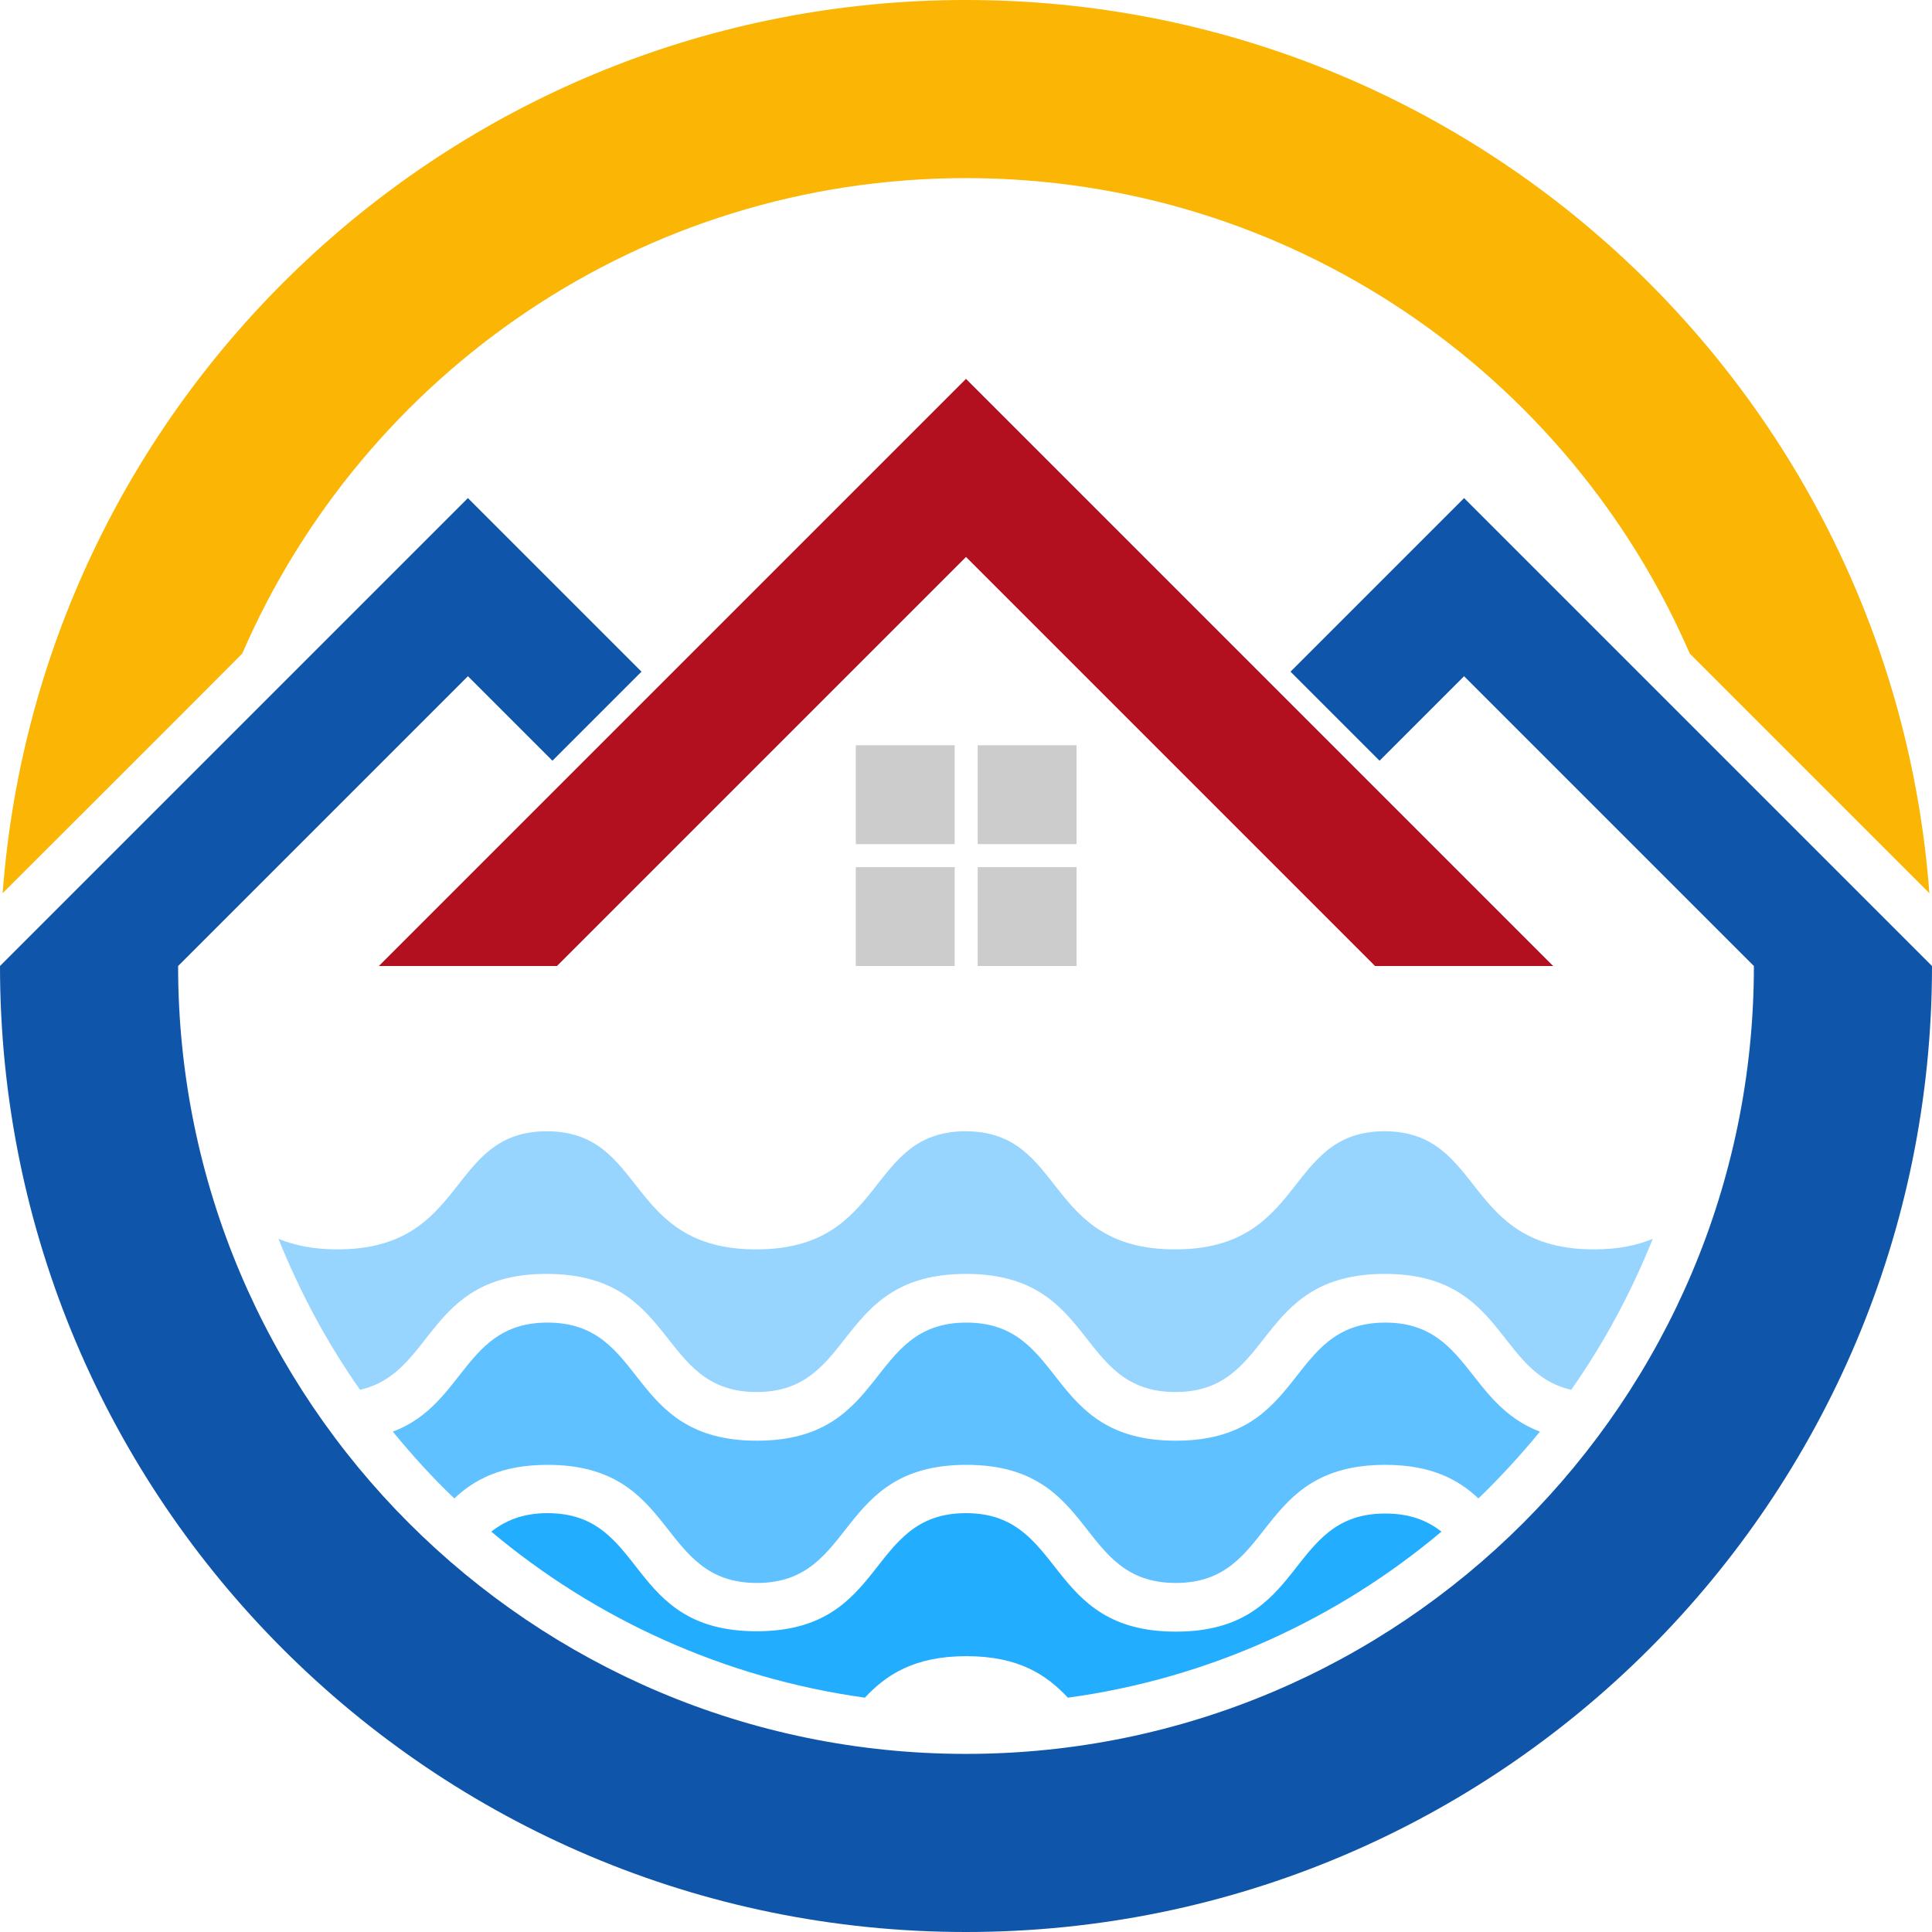
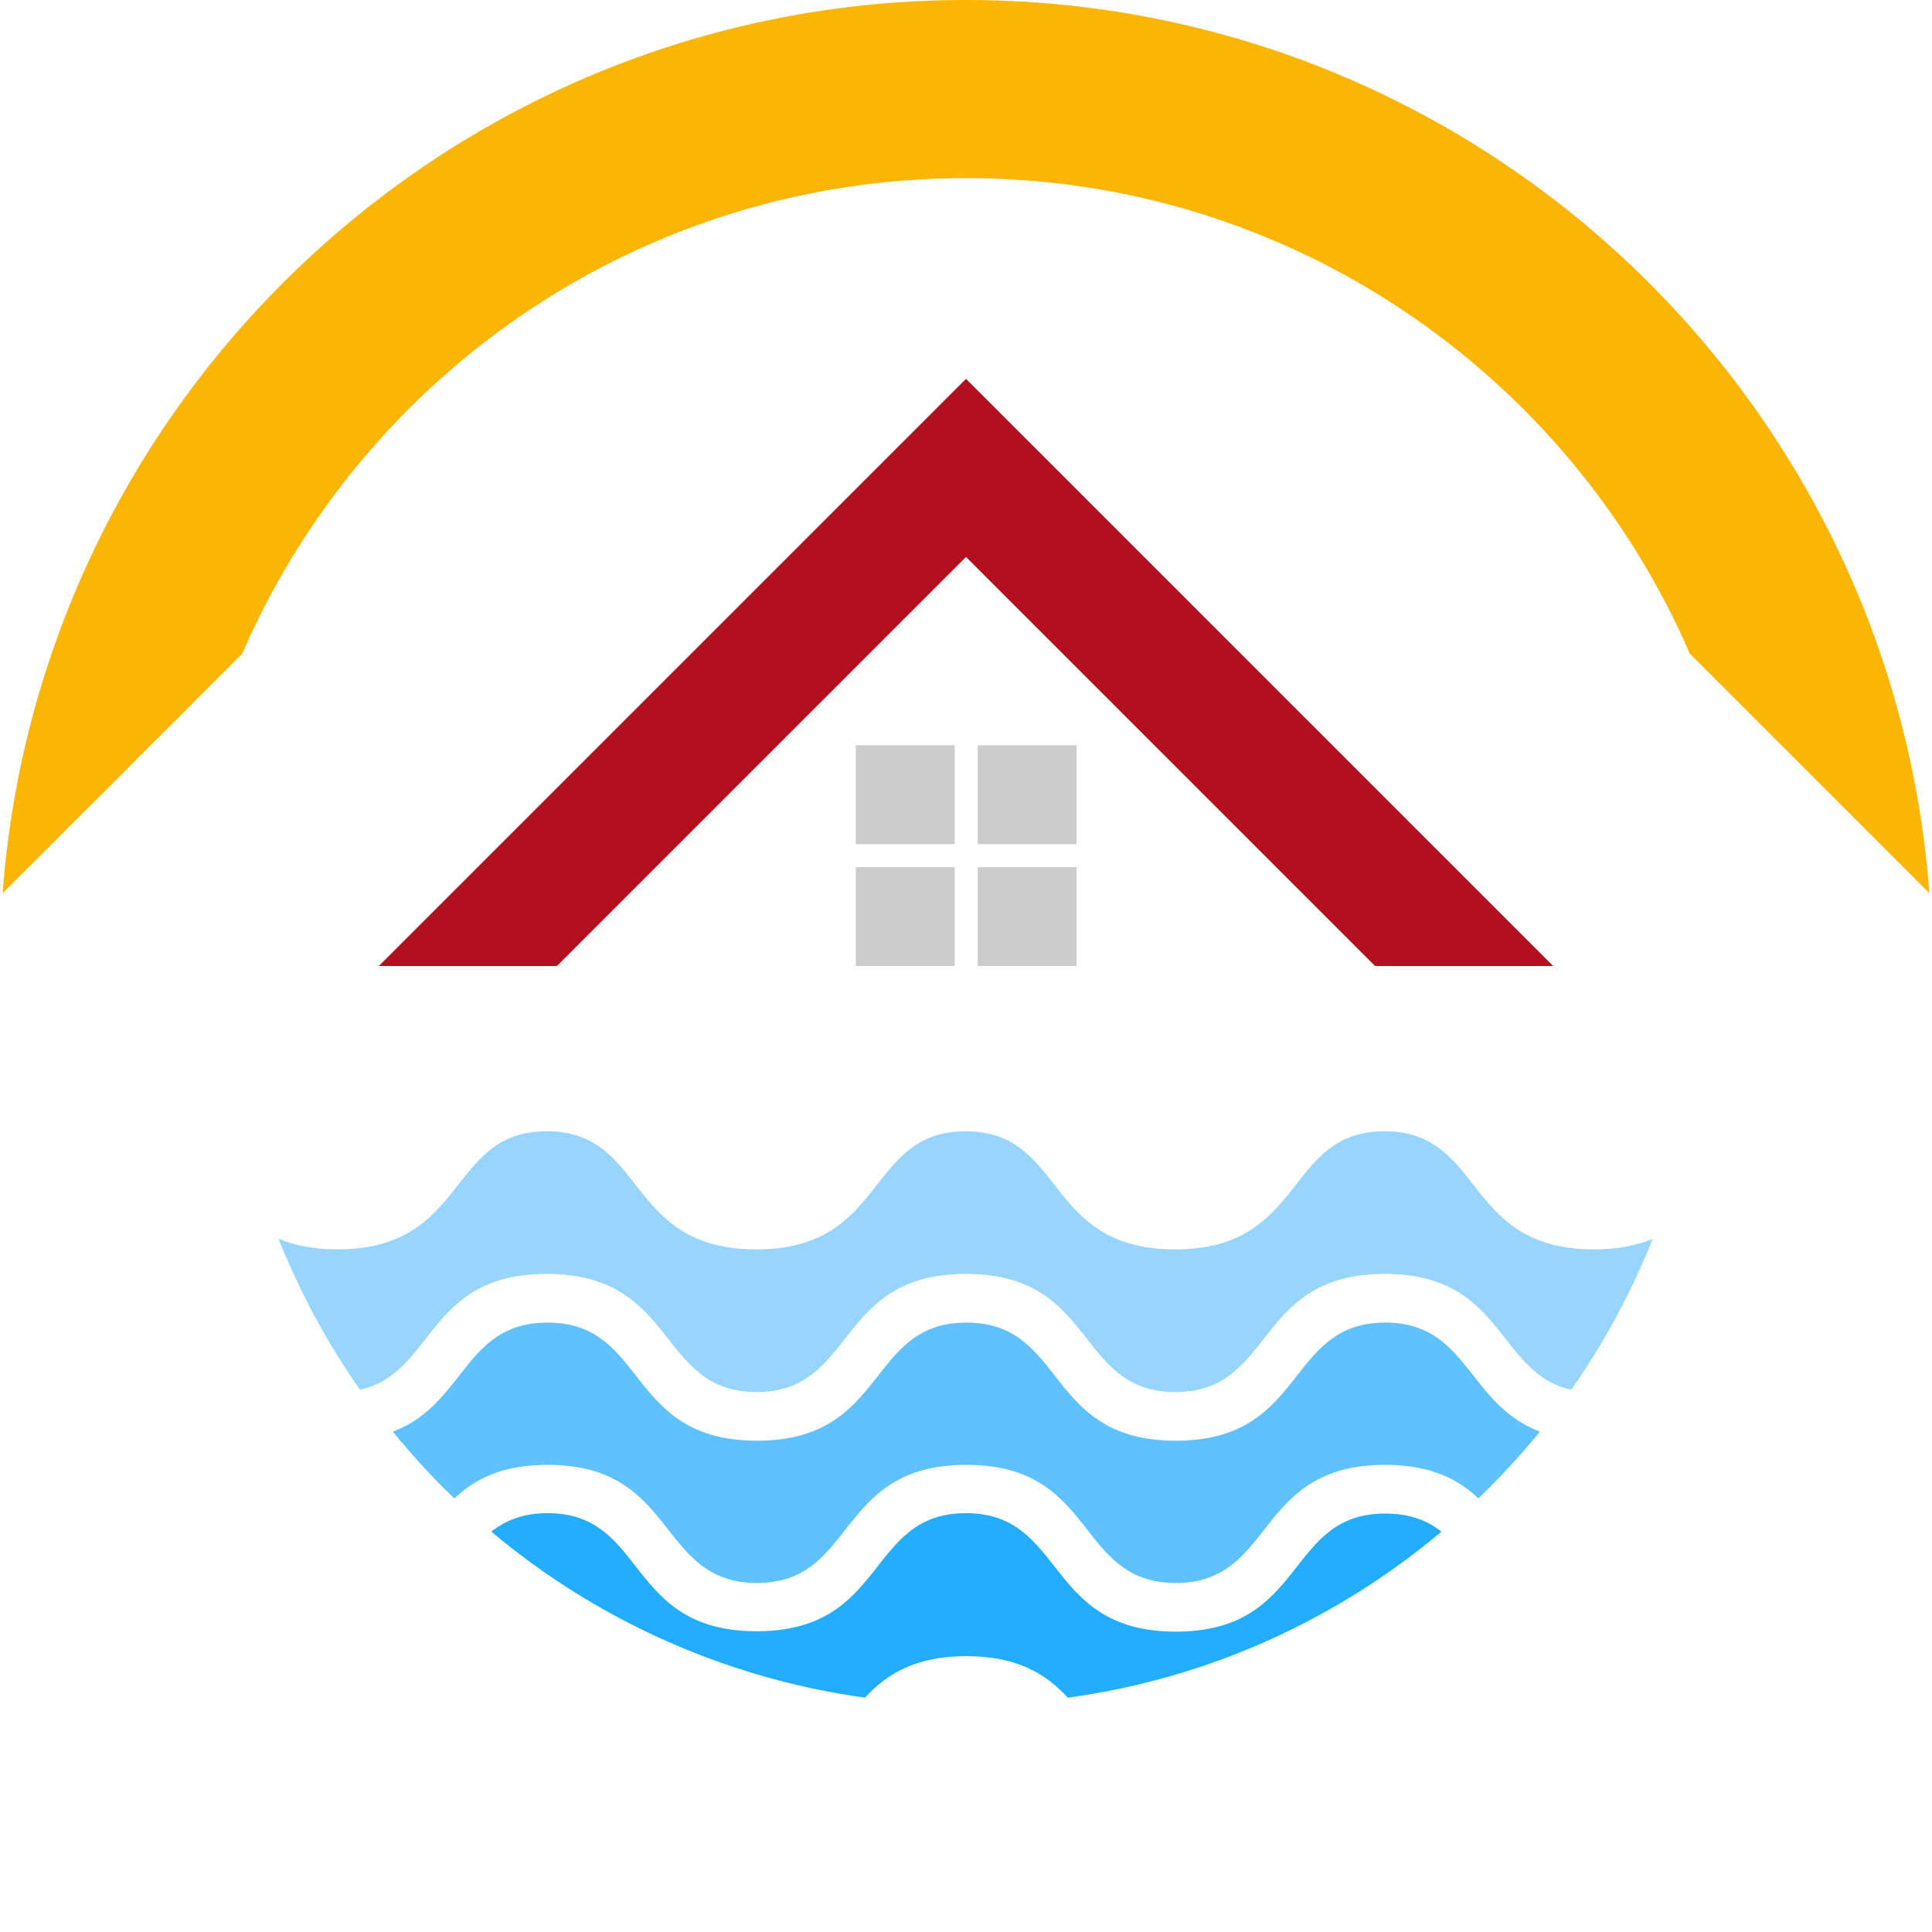
<svg xmlns="http://www.w3.org/2000/svg" version="1.1" id="Layer_1" x="0px" y="0px" viewBox="0 0 512 512" style="enable-background:new 0 0 512 512;" xml:space="preserve">
  <style type="text/css"> .st0{fill-rule:evenodd;clip-rule:evenodd;fill:#B2101E;} .st1{fill-rule:evenodd;clip-rule:evenodd;fill:#CCCCCC;} .st2{fill-rule:evenodd;clip-rule:evenodd;fill:#0F55A9;} .st3{fill-rule:evenodd;clip-rule:evenodd;fill:#FAB505;} .st4{fill-rule:evenodd;clip-rule:evenodd;fill:#22ADFE;} .st5{fill-rule:evenodd;clip-rule:evenodd;fill:#5FC1FF;} .st6{fill-rule:evenodd;clip-rule:evenodd;fill:#97D5FF;} </style>
  <g>
    <polygon class="st0" points="310.2,201.8 364.4,256 411.6,256 333.8,178.2 256,100.4 178.2,178.2 100.4,256 147.6,256 201.8,201.8 256,147.6 " />
    <path class="st1" d="M259.1,197.5h26.2v26.2h-26.2V197.5z M226.8,256h26.2v-26.2h-26.2V256z M259.1,256h26.2v-26.2h-26.2V256z M226.8,197.5h26.2v26.2h-26.2V197.5z" />
-     <path class="st2" d="M388,132l-46,46l23.6,23.6l22.4-22.4l76.8,76.8c0,115.3-93.5,208.8-208.8,208.8 c-115.3,0-208.8-93.5-208.8-208.8l76.8-76.8l22.4,22.4L170,178l-46-46C82.7,173.3,41.3,214.7,0,256c0,141.4,114.6,256,256,256 c141.4,0,256-114.6,256-256C470.7,214.7,429.3,173.3,388,132" />
    <path class="st3" d="M64.2,173.2c32.1-74.1,105.8-126,191.8-126c85.9,0,159.7,51.9,191.8,126c21.2,21.2,42.4,42.4,63.5,63.5 C501.4,104.3,390.9,0,256,0C121.1,0,10.6,104.3,0.7,236.7C21.9,215.5,43.1,194.4,64.2,173.2" />
    <path class="st4" d="M130.2,405.9c27.5,23.1,61.6,38.8,99,44c5.6-6,13-11,26.9-11c13.9,0,21.3,5,26.9,11c37.4-5.1,71.4-20.8,99-44 c-3.7-2.9-8.3-4.8-14.9-4.8c-26.5,0-20.7,31.3-55.5,31.3S282.5,401,256,401c-26.5,0-20.7,31.3-55.5,31.3S171.6,401,145.1,401 C138.5,401,133.9,403,130.2,405.9" />
    <path class="st5" d="M145.1,388.2c34.7,0,28.9,31.3,55.5,31.3c26.5,0,20.7-31.3,55.5-31.3s28.9,31.3,55.5,31.3 c26.5,0,20.7-31.3,55.5-31.3c12.2,0,19.4,3.9,24.7,8.9c5.8-5.6,11.2-11.5,16.3-17.7c-19.3-7.3-19-28.9-41-28.9 c-26.5,0-20.7,31.3-55.5,31.3s-28.9-31.3-55.5-31.3c-26.5,0-20.7,31.3-55.5,31.3s-28.9-31.3-55.5-31.3c-22.1,0-21.8,21.7-41,28.9 c5.1,6.2,10.5,12.2,16.3,17.7C125.7,392.1,132.9,388.2,145.1,388.2" />
    <path class="st6" d="M200.5,368.9c26.5,0,20.7-31.3,55.5-31.3s28.9,31.3,55.5,31.3c26.5,0,20.7-31.3,55.5-31.3 c31.8,0,29.6,26.3,49.4,30.7c8.7-12.4,15.9-25.8,21.6-40c-4.1,1.7-9.1,2.8-15.6,2.8c-34.7,0-28.9-31.3-55.5-31.3 c-26.5,0-20.7,31.3-55.5,31.3s-28.9-31.3-55.5-31.3c-26.5,0-20.7,31.3-55.5,31.3s-28.9-31.3-55.5-31.3c-26.5,0-20.7,31.3-55.5,31.3 c-6.4,0-11.5-1.1-15.6-2.8c5.7,14.2,12.9,27.6,21.6,40c19.8-4.4,17.6-30.7,49.4-30.7C179.8,337.6,174,368.9,200.5,368.9" />
  </g>
</svg>